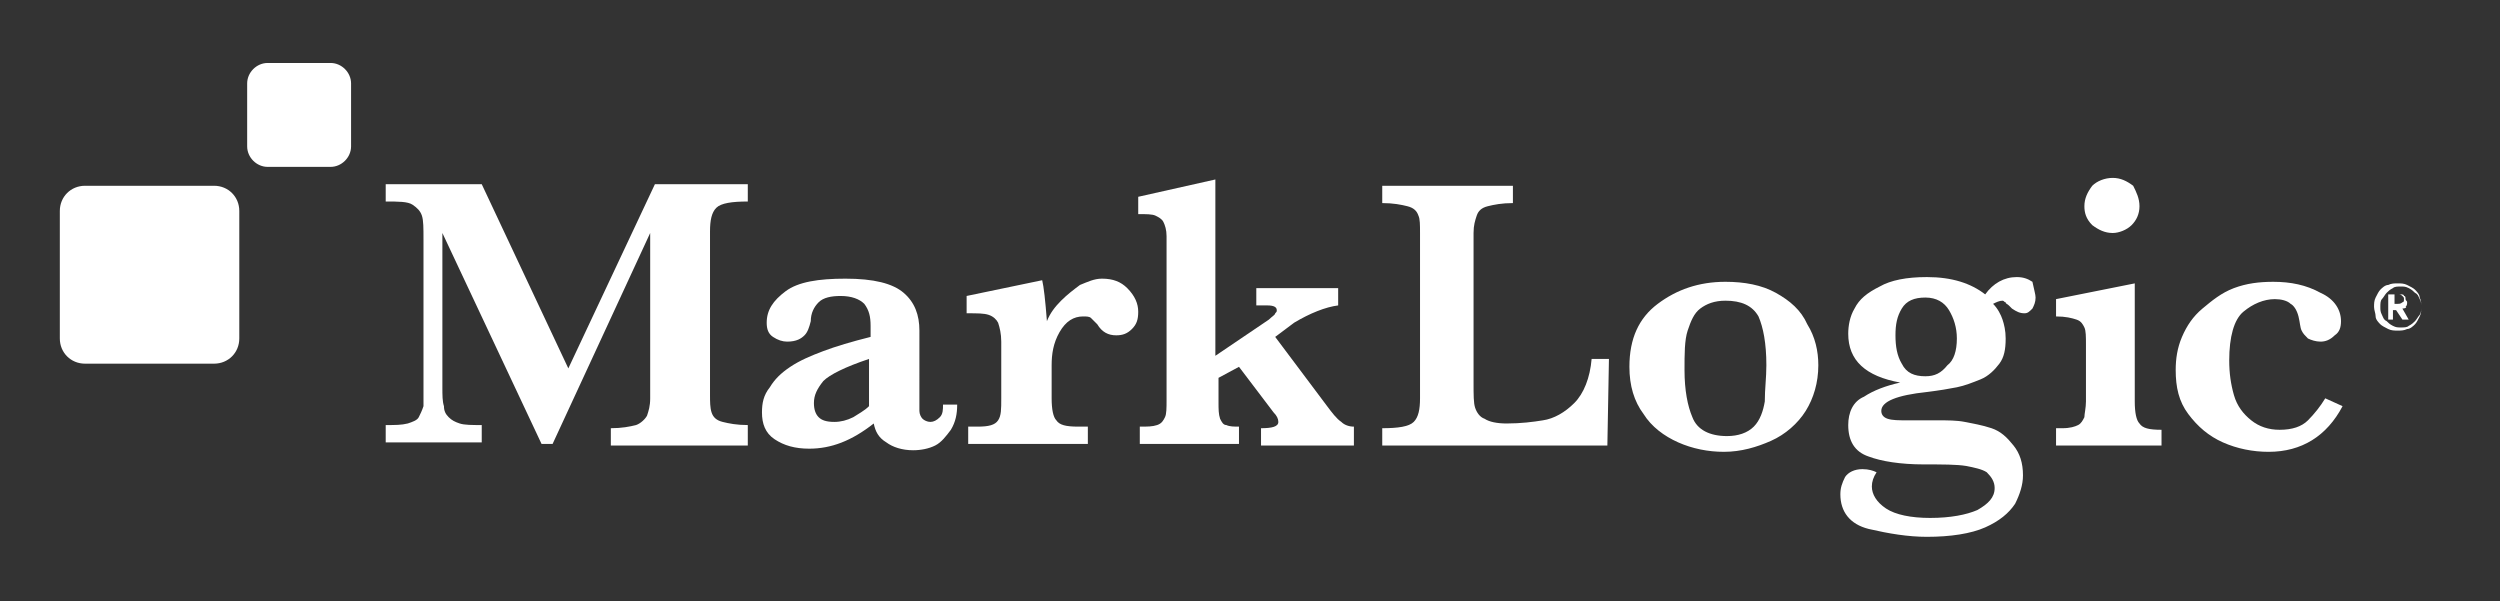
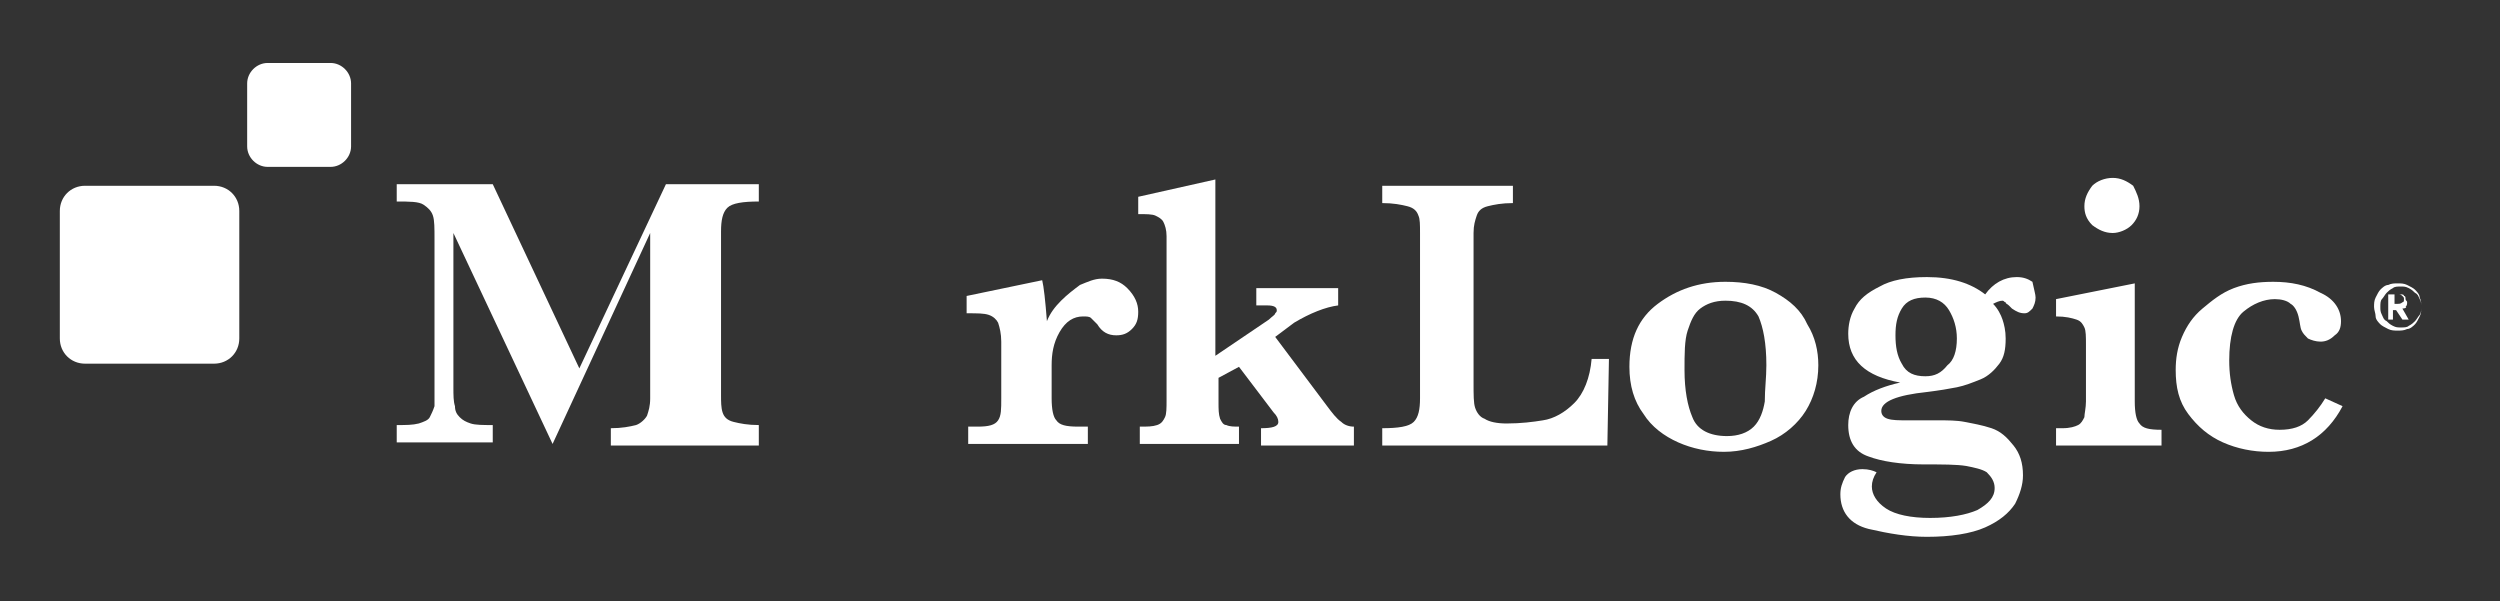
<svg xmlns="http://www.w3.org/2000/svg" version="1.1" id="Layer_2" x="0px" y="0px" viewBox="0 0 158.8 38.2" enable-background="new 0 0 158.8 38.2" xml:space="preserve">
  <rect x="0" y="0" width="158.8" height="38.2" fill="#333333" stroke="none" />
  <g>
-     <path fill="#FFFFFF" d="M47.1,28.3h-8.3v-1.1c0.7,0,1.2-0.1,1.6-0.2c0.3-0.1,0.6-0.4,0.7-0.6c0.1-0.3,0.2-0.6,0.2-1.1V14.8   l-6.2,13.4h-0.7l-6.3-13.4v9.8c0,0.5,0,0.9,0.1,1.2c0,0.3,0.1,0.5,0.3,0.7c0.2,0.2,0.4,0.3,0.7,0.4c0.3,0.1,0.8,0.1,1.4,0.1v1.1   h-6.1v-1.1c0.6,0,1,0,1.4-0.1c0.3-0.1,0.6-0.2,0.7-0.4c0.1-0.2,0.2-0.4,0.3-0.7c0-0.3,0-0.7,0-1.2v-9.4c0-0.7,0-1.2-0.1-1.5   c-0.1-0.3-0.3-0.5-0.6-0.7c-0.3-0.2-0.9-0.2-1.7-0.2v-1.1h6.1l5.5,11.7l5.5-11.7h5.9v1.1c-1,0-1.7,0.1-2,0.4   c-0.3,0.3-0.4,0.8-0.4,1.5v10.4c0,0.4,0,0.8,0.1,1.1c0.1,0.3,0.3,0.5,0.7,0.6c0.4,0.1,0.9,0.2,1.6,0.2V28.3z" />
-     <path fill="#FFFFFF" d="M60.8,25.7c0,0.6-0.1,1.1-0.4,1.6c-0.3,0.4-0.6,0.8-1,1c-0.4,0.2-0.9,0.3-1.4,0.3c-0.7,0-1.3-0.2-1.7-0.5   c-0.5-0.3-0.7-0.7-0.8-1.2c-1.4,1.1-2.7,1.6-4.1,1.6c-0.9,0-1.6-0.2-2.2-0.6c-0.6-0.4-0.8-1-0.8-1.7c0-0.6,0.1-1.1,0.5-1.6   c0.3-0.5,0.7-0.9,1.3-1.3c0.6-0.4,1.3-0.7,2.1-1c0.8-0.3,1.8-0.6,3-0.9v-0.7c0-0.6-0.1-1-0.4-1.4c-0.3-0.3-0.8-0.5-1.5-0.5   c-0.6,0-1.1,0.1-1.4,0.4c-0.3,0.3-0.5,0.7-0.5,1.2c-0.1,0.4-0.2,0.7-0.4,0.9c-0.2,0.2-0.5,0.4-1.1,0.4c-0.3,0-0.6-0.1-0.9-0.3   c-0.3-0.2-0.4-0.5-0.4-0.9c0-0.8,0.4-1.4,1.2-2c0.8-0.6,2.1-0.8,3.8-0.8c1.8,0,3,0.3,3.7,0.9c0.7,0.6,1,1.4,1,2.4V25   c0,0.5,0,0.8,0,1.1c0,0.2,0.1,0.4,0.2,0.5c0.1,0.1,0.3,0.2,0.5,0.2c0.2,0,0.4-0.1,0.6-0.3c0.2-0.2,0.2-0.5,0.2-0.8H60.8z    M55.2,25.8v-3c-1.5,0.5-2.5,1-2.9,1.4c-0.4,0.5-0.6,0.9-0.6,1.4c0,0.4,0.1,0.7,0.3,0.9c0.2,0.2,0.5,0.3,1,0.3   c0.4,0,0.8-0.1,1.2-0.3C54.5,26.3,54.9,26.1,55.2,25.8z" />
+     <path fill="#FFFFFF" d="M47.1,28.3h-8.3v-1.1c0.7,0,1.2-0.1,1.6-0.2c0.3-0.1,0.6-0.4,0.7-0.6c0.1-0.3,0.2-0.6,0.2-1.1V14.8   l-6.2,13.4l-6.3-13.4v9.8c0,0.5,0,0.9,0.1,1.2c0,0.3,0.1,0.5,0.3,0.7c0.2,0.2,0.4,0.3,0.7,0.4c0.3,0.1,0.8,0.1,1.4,0.1v1.1   h-6.1v-1.1c0.6,0,1,0,1.4-0.1c0.3-0.1,0.6-0.2,0.7-0.4c0.1-0.2,0.2-0.4,0.3-0.7c0-0.3,0-0.7,0-1.2v-9.4c0-0.7,0-1.2-0.1-1.5   c-0.1-0.3-0.3-0.5-0.6-0.7c-0.3-0.2-0.9-0.2-1.7-0.2v-1.1h6.1l5.5,11.7l5.5-11.7h5.9v1.1c-1,0-1.7,0.1-2,0.4   c-0.3,0.3-0.4,0.8-0.4,1.5v10.4c0,0.4,0,0.8,0.1,1.1c0.1,0.3,0.3,0.5,0.7,0.6c0.4,0.1,0.9,0.2,1.6,0.2V28.3z" />
    <path fill="#FFFFFF" d="M72.3,19.8c0,0.5-0.1,0.8-0.4,1.1c-0.3,0.3-0.6,0.4-1,0.4c-0.5,0-0.9-0.2-1.2-0.7c-0.2-0.2-0.3-0.3-0.4-0.4   c-0.1-0.1-0.3-0.1-0.5-0.1c-0.6,0-1.1,0.3-1.5,1c-0.4,0.7-0.5,1.4-0.5,2.1v2.1c0,0.7,0.1,1.2,0.3,1.4c0.2,0.3,0.6,0.4,1.4,0.4h0.6   v1.1h-7.6v-1.1h0.6c0.7,0,1.1-0.1,1.3-0.4c0.2-0.3,0.2-0.7,0.2-1.4v-3.6c0-0.5-0.1-0.9-0.2-1.2c-0.1-0.2-0.3-0.4-0.6-0.5   c-0.3-0.1-0.7-0.1-1.4-0.1v-1.1l4.8-1c0.1,0.4,0.2,1.3,0.3,2.6c0.2-0.5,0.5-0.9,0.9-1.3c0.4-0.4,0.8-0.7,1.2-1   c0.5-0.2,0.9-0.4,1.4-0.4c0.7,0,1.2,0.2,1.6,0.6C72.1,18.8,72.3,19.3,72.3,19.8z" />
    <path fill="#FFFFFF" d="M86.2,28.3h-6.1v-1.1c0.7,0,1.1-0.1,1.1-0.4c0-0.2-0.1-0.4-0.3-0.6l-2.2-2.9L77.4,24v1.5   c0,0.5,0,0.8,0.1,1.1c0.1,0.2,0.2,0.4,0.4,0.4c0.2,0.1,0.5,0.1,0.8,0.1v1.1h-6.3v-1.1c0.5,0,0.8,0,1.1-0.1c0.3-0.1,0.4-0.3,0.5-0.5   c0.1-0.2,0.1-0.6,0.1-1.1V15c0-0.4-0.1-0.7-0.2-0.9c-0.1-0.2-0.3-0.3-0.5-0.4c-0.2-0.1-0.6-0.1-1.1-0.1v-1.1l4.9-1.1v11.2l3.4-2.3   c0.2-0.2,0.4-0.3,0.4-0.4c0.1-0.1,0.1-0.1,0.1-0.2c0-0.2-0.2-0.3-0.6-0.3h-0.7v-1.1h5.2v1.1c-0.8,0.1-1.8,0.5-2.8,1.1l-1.2,0.9   l3.3,4.4c0.3,0.4,0.6,0.8,0.9,1c0.2,0.2,0.5,0.3,0.8,0.3V28.3z" />
    <path fill="#FFFFFF" d="M115.5,23.2c0,1.1-0.3,2.1-0.8,2.9c-0.5,0.8-1.3,1.5-2.2,1.9c-0.9,0.4-1.9,0.7-3,0.7c-1,0-2-0.2-2.9-0.6   c-0.9-0.4-1.7-1-2.2-1.8c-0.6-0.8-0.9-1.8-0.9-3c0-1.8,0.6-3.1,1.8-4c1.2-0.9,2.6-1.4,4.3-1.4c1.2,0,2.3,0.2,3.2,0.7   c0.9,0.5,1.6,1.1,2,2C115.3,21.4,115.5,22.3,115.5,23.2z M112.2,23.2c0-1.4-0.2-2.4-0.5-3.1c-0.4-0.7-1.1-1-2.1-1   c-0.7,0-1.2,0.2-1.6,0.5c-0.4,0.3-0.6,0.8-0.8,1.4c-0.2,0.6-0.2,1.5-0.2,2.5c0,1.3,0.2,2.3,0.5,3c0.3,0.8,1.1,1.2,2.2,1.2   c0.7,0,1.3-0.2,1.7-0.6c0.4-0.4,0.6-1,0.7-1.6C112.1,24.7,112.2,24,112.2,23.2z" />
    <path fill="#FFFFFF" d="M129.3,18.9c0,0.3-0.1,0.5-0.2,0.7c-0.2,0.2-0.3,0.3-0.5,0.3c-0.3,0-0.5-0.1-0.8-0.3c0,0-0.1-0.1-0.2-0.2   c-0.1-0.1-0.2-0.1-0.2-0.2c-0.1,0-0.1-0.1-0.2-0.1c-0.2,0-0.4,0.1-0.6,0.2c0.3,0.3,0.5,0.7,0.6,1c0.1,0.3,0.2,0.7,0.2,1.2   c0,0.7-0.1,1.2-0.4,1.6c-0.3,0.4-0.7,0.8-1.2,1c-0.5,0.2-1,0.4-1.5,0.5c-0.5,0.1-1.1,0.2-1.9,0.3c-1.9,0.2-2.9,0.6-2.9,1.2   c0,0.2,0.1,0.4,0.4,0.5c0.3,0.1,0.7,0.1,1.3,0.1h1.9c0.6,0,1.2,0,1.7,0.1c0.5,0.1,1.1,0.2,1.7,0.4c0.6,0.2,1,0.6,1.4,1.1   c0.4,0.5,0.6,1.1,0.6,1.9c0,0.6-0.2,1.2-0.5,1.8c-0.4,0.6-1,1.1-1.9,1.5c-0.9,0.4-2.2,0.6-3.7,0.6c-1.2,0-2.4-0.2-3.7-0.5   c-1.2-0.3-1.8-1.1-1.8-2.2c0-0.4,0.1-0.7,0.3-1.1c0.2-0.3,0.6-0.5,1.1-0.5c0.4,0,0.7,0.1,0.9,0.2c-0.2,0.3-0.3,0.6-0.3,0.9   c0,0.5,0.3,1,0.9,1.4c0.6,0.4,1.6,0.6,2.8,0.6c1.3,0,2.3-0.2,3-0.5c0.7-0.4,1.1-0.8,1.1-1.4c0-0.4-0.2-0.7-0.5-1   c-0.3-0.2-0.8-0.3-1.3-0.4c-0.6-0.1-1.5-0.1-2.7-0.1c-1.5,0-2.7-0.2-3.5-0.5c-0.9-0.3-1.3-1-1.3-2c0-0.8,0.3-1.5,1-1.8   c0.6-0.4,1.4-0.7,2.3-0.9c-2.2-0.4-3.3-1.4-3.3-3.1c0-0.5,0.1-1.1,0.4-1.6c0.3-0.6,0.8-1,1.6-1.4c0.7-0.4,1.7-0.6,3-0.6   c1.6,0,2.8,0.4,3.7,1.1c0.5-0.7,1.2-1.1,2-1.1c0.4,0,0.7,0.1,1,0.3C129.2,18.4,129.3,18.7,129.3,18.9z M124.3,21.5   c0-0.7-0.2-1.3-0.5-1.8c-0.3-0.5-0.8-0.8-1.5-0.8c-0.7,0-1.2,0.2-1.5,0.7c-0.3,0.5-0.4,1-0.4,1.7c0,0.7,0.1,1.3,0.4,1.8   c0.3,0.6,0.8,0.8,1.5,0.8c0.6,0,1-0.2,1.4-0.7C124.1,22.9,124.3,22.3,124.3,21.5z" />
    <path fill="#FFFFFF" d="M137.2,28.3h-6.6v-1.1h0.4c0.5,0,0.8-0.1,1-0.2c0.2-0.1,0.3-0.3,0.4-0.5c0-0.2,0.1-0.6,0.1-1v-3.6   c0-0.5,0-0.9-0.1-1.1c-0.1-0.2-0.2-0.4-0.5-0.5c-0.3-0.1-0.7-0.2-1.3-0.2v-1.1l5-1v7.5c0,0.7,0.1,1.2,0.3,1.4   c0.2,0.3,0.6,0.4,1.4,0.4V28.3z M135.9,13.1c0,0.5-0.2,0.9-0.5,1.2c-0.3,0.3-0.8,0.5-1.2,0.5c-0.5,0-0.9-0.2-1.3-0.5   c-0.4-0.4-0.5-0.8-0.5-1.2c0-0.5,0.2-0.9,0.5-1.3c0.3-0.3,0.8-0.5,1.3-0.5c0.5,0,0.9,0.2,1.3,0.5C135.7,12.2,135.9,12.6,135.9,13.1   z" />
    <path fill="#FFFFFF" d="M148.8,25.8c-1,1.9-2.6,2.9-4.7,2.9c-1,0-2-0.2-2.9-0.6c-0.9-0.4-1.6-1-2.2-1.8c-0.6-0.8-0.8-1.7-0.8-2.8   c0-0.7,0.1-1.4,0.4-2.1c0.3-0.7,0.7-1.3,1.3-1.8c0.6-0.5,1.2-1,2-1.3c0.8-0.3,1.6-0.4,2.5-0.4c1.1,0,2.1,0.2,3,0.7   c0.9,0.4,1.3,1.1,1.3,1.8c0,0.4-0.1,0.7-0.4,0.9c-0.3,0.3-0.6,0.4-0.9,0.4c-0.3,0-0.6-0.1-0.8-0.2c-0.2-0.2-0.3-0.3-0.4-0.5   c-0.1-0.2-0.1-0.5-0.2-0.9c-0.1-0.4-0.3-0.7-0.5-0.8c-0.2-0.2-0.6-0.3-1-0.3c-0.7,0-1.4,0.3-2,0.8c-0.6,0.5-0.9,1.6-0.9,3.1   c0,0.8,0.1,1.5,0.3,2.2c0.2,0.7,0.6,1.2,1.1,1.6c0.5,0.4,1.1,0.6,1.8,0.6c0.8,0,1.4-0.2,1.8-0.6c0.4-0.4,0.8-0.9,1.1-1.4   L148.8,25.8z" />
    <path fill="#FFFFFF" d="M95.7,26.9c0.9,0,1.7-0.1,2.3-0.2c0.7-0.1,1.4-0.5,2-1.1c0.6-0.6,1-1.6,1.1-2.8h1.1l-0.1,5.5h-6.4h0h-7.9   v-1.1c1,0,1.7-0.1,2-0.4c0.3-0.3,0.4-0.8,0.4-1.5V14.8c0-0.5,0-0.9-0.1-1.1c-0.1-0.3-0.3-0.5-0.7-0.6c-0.4-0.1-0.9-0.2-1.6-0.2   v-1.1h8.3v1.1c-0.7,0-1.2,0.1-1.6,0.2c-0.4,0.1-0.6,0.3-0.7,0.6c-0.1,0.3-0.2,0.6-0.2,1.1v9.5c0,0.8,0,1.3,0.1,1.6   c0.1,0.3,0.3,0.6,0.6,0.7C94.6,26.8,95.1,26.9,95.7,26.9L95.7,26.9z" />
    <path fill="#FFFFFF" d="M13.6,23.1c0.9,0,1.6-0.7,1.6-1.6c0-0.4,0-7.7,0-8.1c0-0.9-0.7-1.6-1.6-1.6c-0.4,0-7.8,0-8.2,0   c-0.9,0-1.6,0.7-1.6,1.6c0,0.4,0,7.8,0,8.1c0,0.9,0.7,1.6,1.6,1.6C5.8,23.1,13.2,23.1,13.6,23.1z" />
    <path fill="#FFFFFF" d="M21,10.6c0.7,0,1.3-0.6,1.3-1.3c0-0.1,0-3.9,0-4c0-0.7-0.6-1.3-1.3-1.3c-0.1,0-3.9,0-4,0   c-0.7,0-1.3,0.6-1.3,1.3c0,0.1,0,4,0,4c0,0.7,0.6,1.3,1.3,1.3C17.1,10.6,20.9,10.6,21,10.6z" />
    <path fill="#FFFFFF" d="M150.8,19.5c0-0.2,0-0.4,0.1-0.6c0.1-0.2,0.2-0.4,0.3-0.5c0.1-0.1,0.3-0.3,0.5-0.3c0.2-0.1,0.4-0.1,0.6-0.1   c0.2,0,0.4,0,0.6,0.1c0.2,0.1,0.4,0.2,0.5,0.3c0.1,0.1,0.3,0.3,0.3,0.5c0.1,0.2,0.1,0.4,0.1,0.6c0,0.2,0,0.4-0.1,0.6   c-0.1,0.2-0.2,0.4-0.3,0.5c-0.1,0.1-0.3,0.3-0.5,0.3c-0.2,0.1-0.4,0.1-0.6,0.1c-0.2,0-0.4,0-0.6-0.1c-0.2-0.1-0.4-0.2-0.5-0.3   c-0.1-0.1-0.3-0.3-0.3-0.5C150.9,19.9,150.8,19.7,150.8,19.5z M151.2,19.5c0,0.2,0,0.3,0.1,0.5c0.1,0.2,0.1,0.3,0.3,0.4   c0.1,0.1,0.2,0.2,0.4,0.3c0.2,0.1,0.3,0.1,0.5,0.1c0.2,0,0.4,0,0.5-0.1c0.2-0.1,0.3-0.2,0.4-0.3c0.1-0.1,0.2-0.3,0.3-0.4   c0.1-0.2,0.1-0.3,0.1-0.5c0-0.2,0-0.3-0.1-0.5c-0.1-0.2-0.1-0.3-0.3-0.4c-0.1-0.1-0.2-0.2-0.4-0.3c-0.2-0.1-0.3-0.1-0.5-0.1   c-0.2,0-0.4,0-0.5,0.1c-0.2,0.1-0.3,0.2-0.4,0.3c-0.1,0.1-0.2,0.3-0.3,0.4C151.2,19.1,151.2,19.3,151.2,19.5z M152.6,19.6l0.4,0.7   h-0.4l-0.4-0.6h-0.2v0.6h-0.3v-1.6h0.6c0.1,0,0.2,0,0.2,0c0.1,0,0.2,0,0.2,0.1c0.1,0,0.1,0.1,0.1,0.2c0,0.1,0.1,0.1,0.1,0.2   c0,0.1,0,0.2-0.1,0.3C152.9,19.5,152.8,19.6,152.6,19.6L152.6,19.6z M152.1,18.9v0.4h0.2c0.1,0,0.2,0,0.3-0.1   c0.1,0,0.1-0.1,0.1-0.2c0-0.1,0-0.1-0.1-0.2c0,0-0.1-0.1-0.2-0.1H152.1z" />
  </g>
</svg>